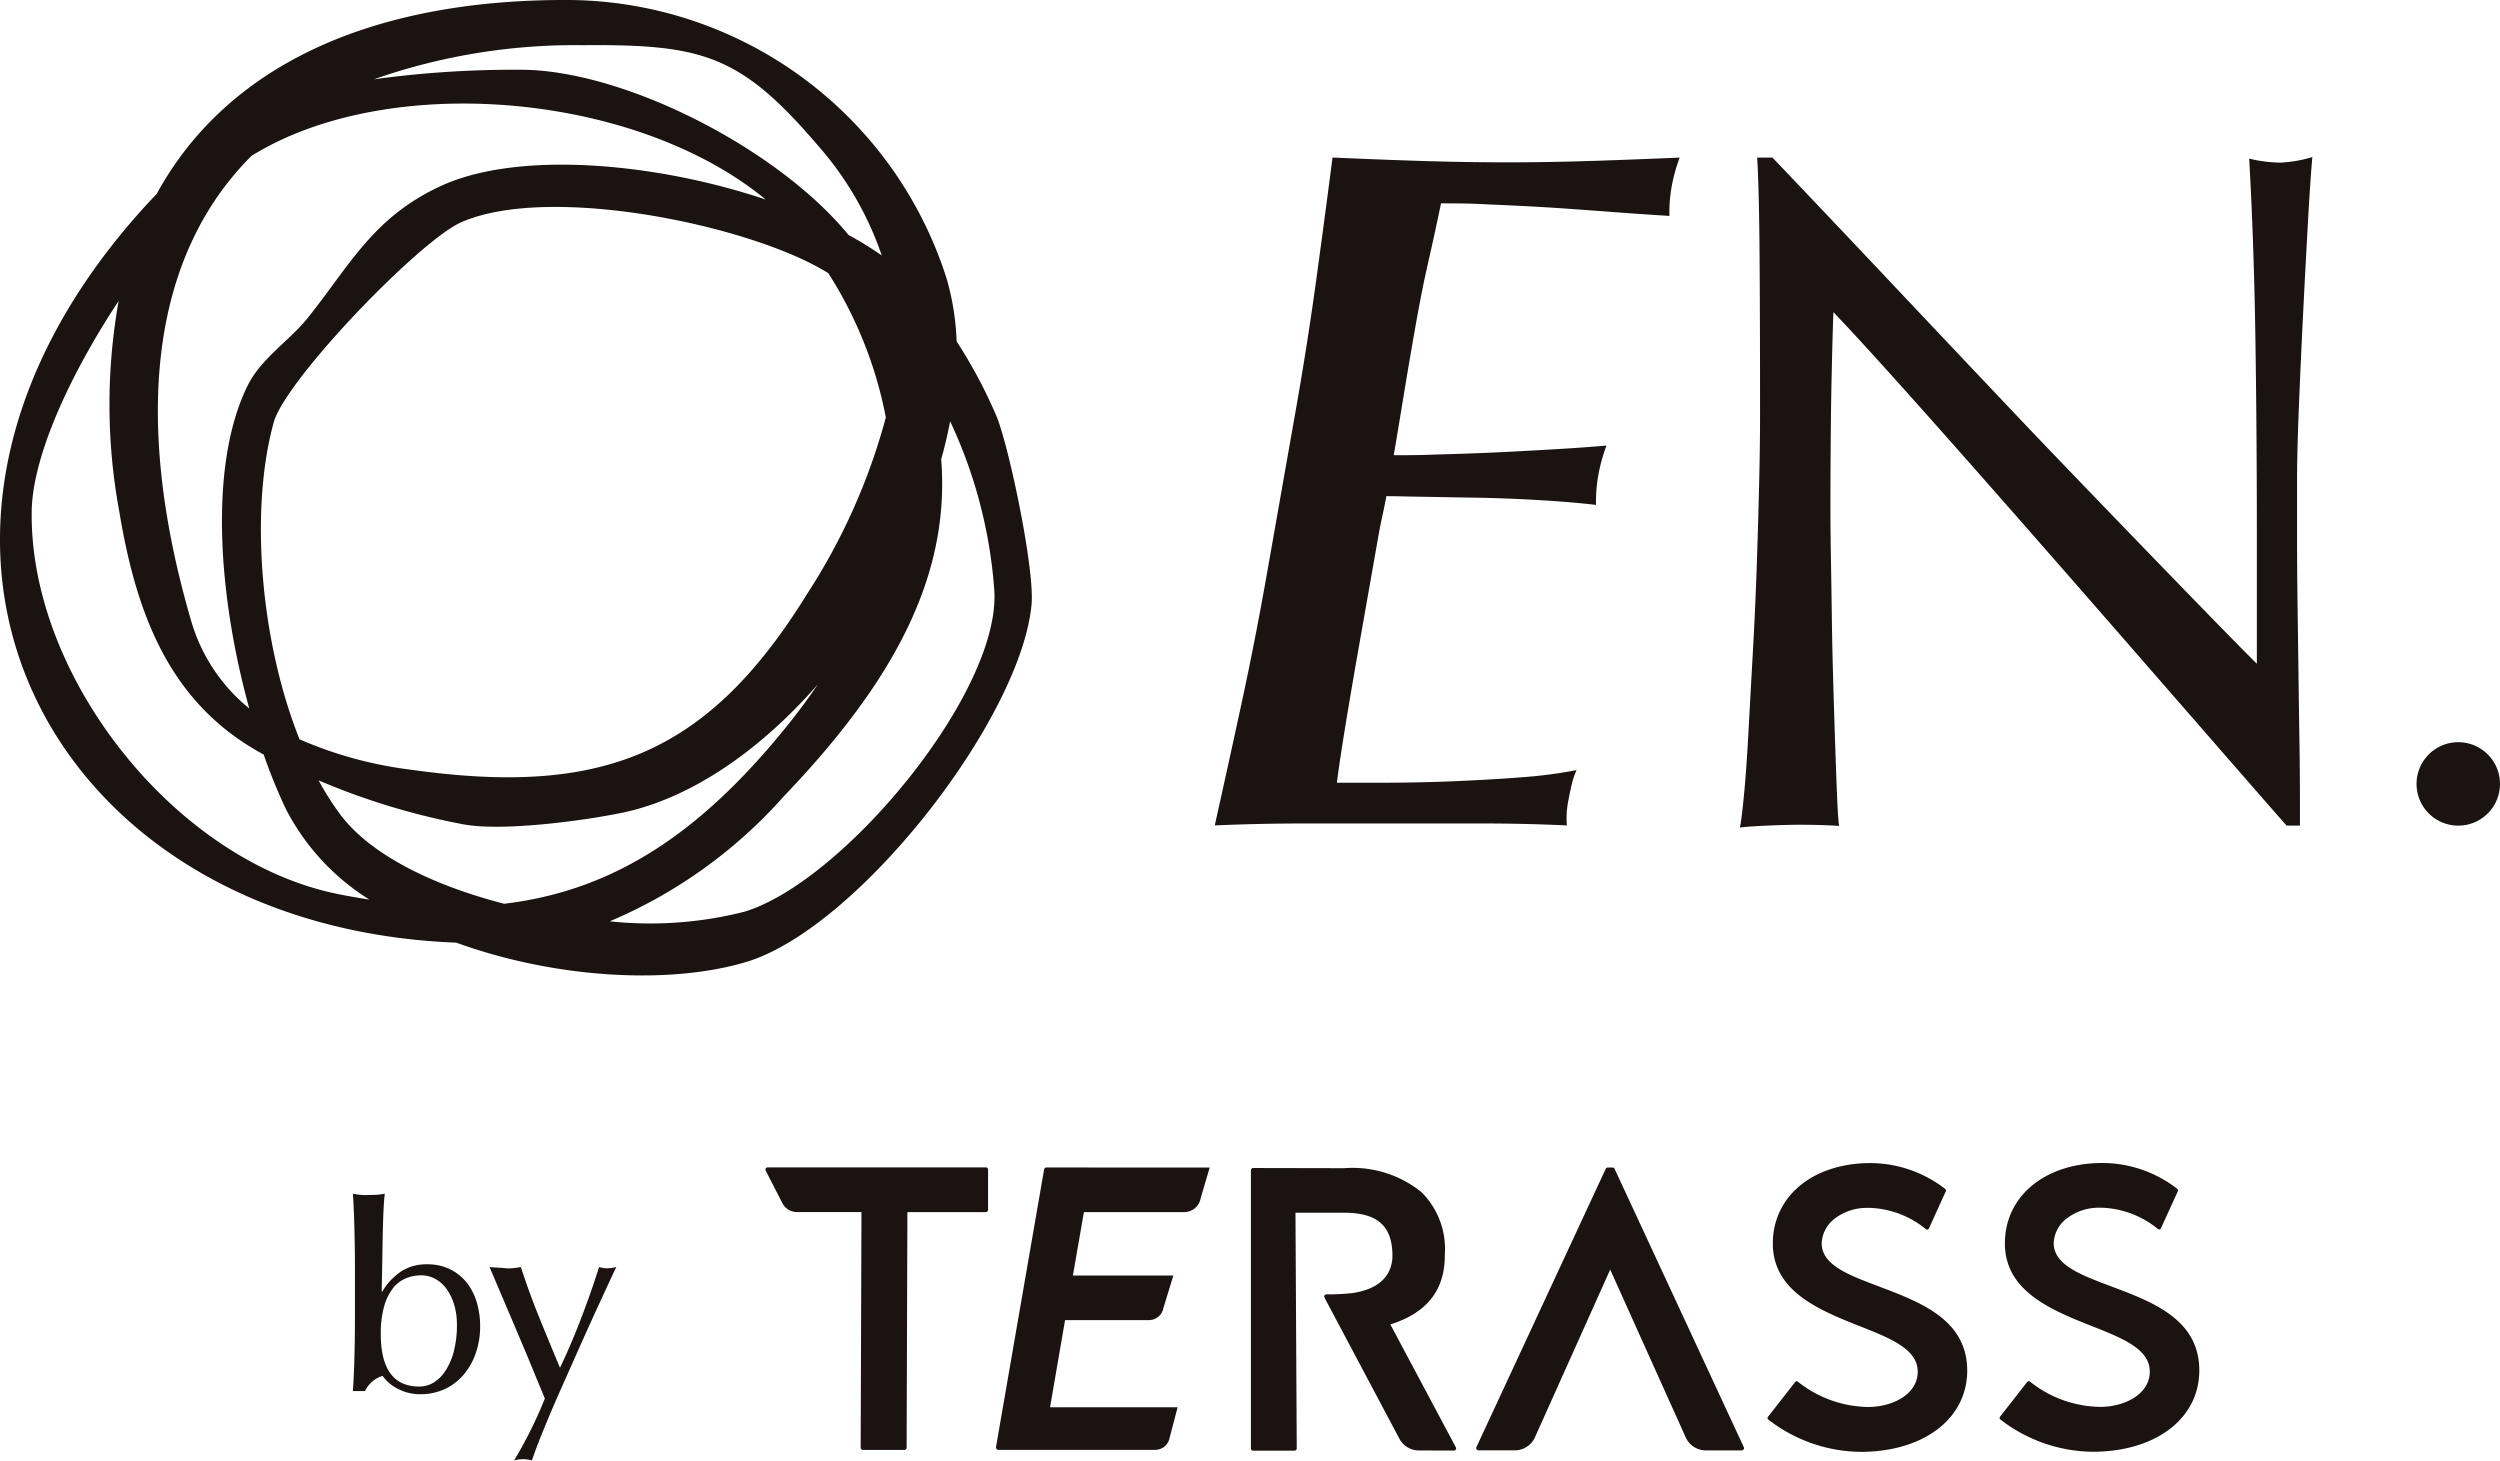
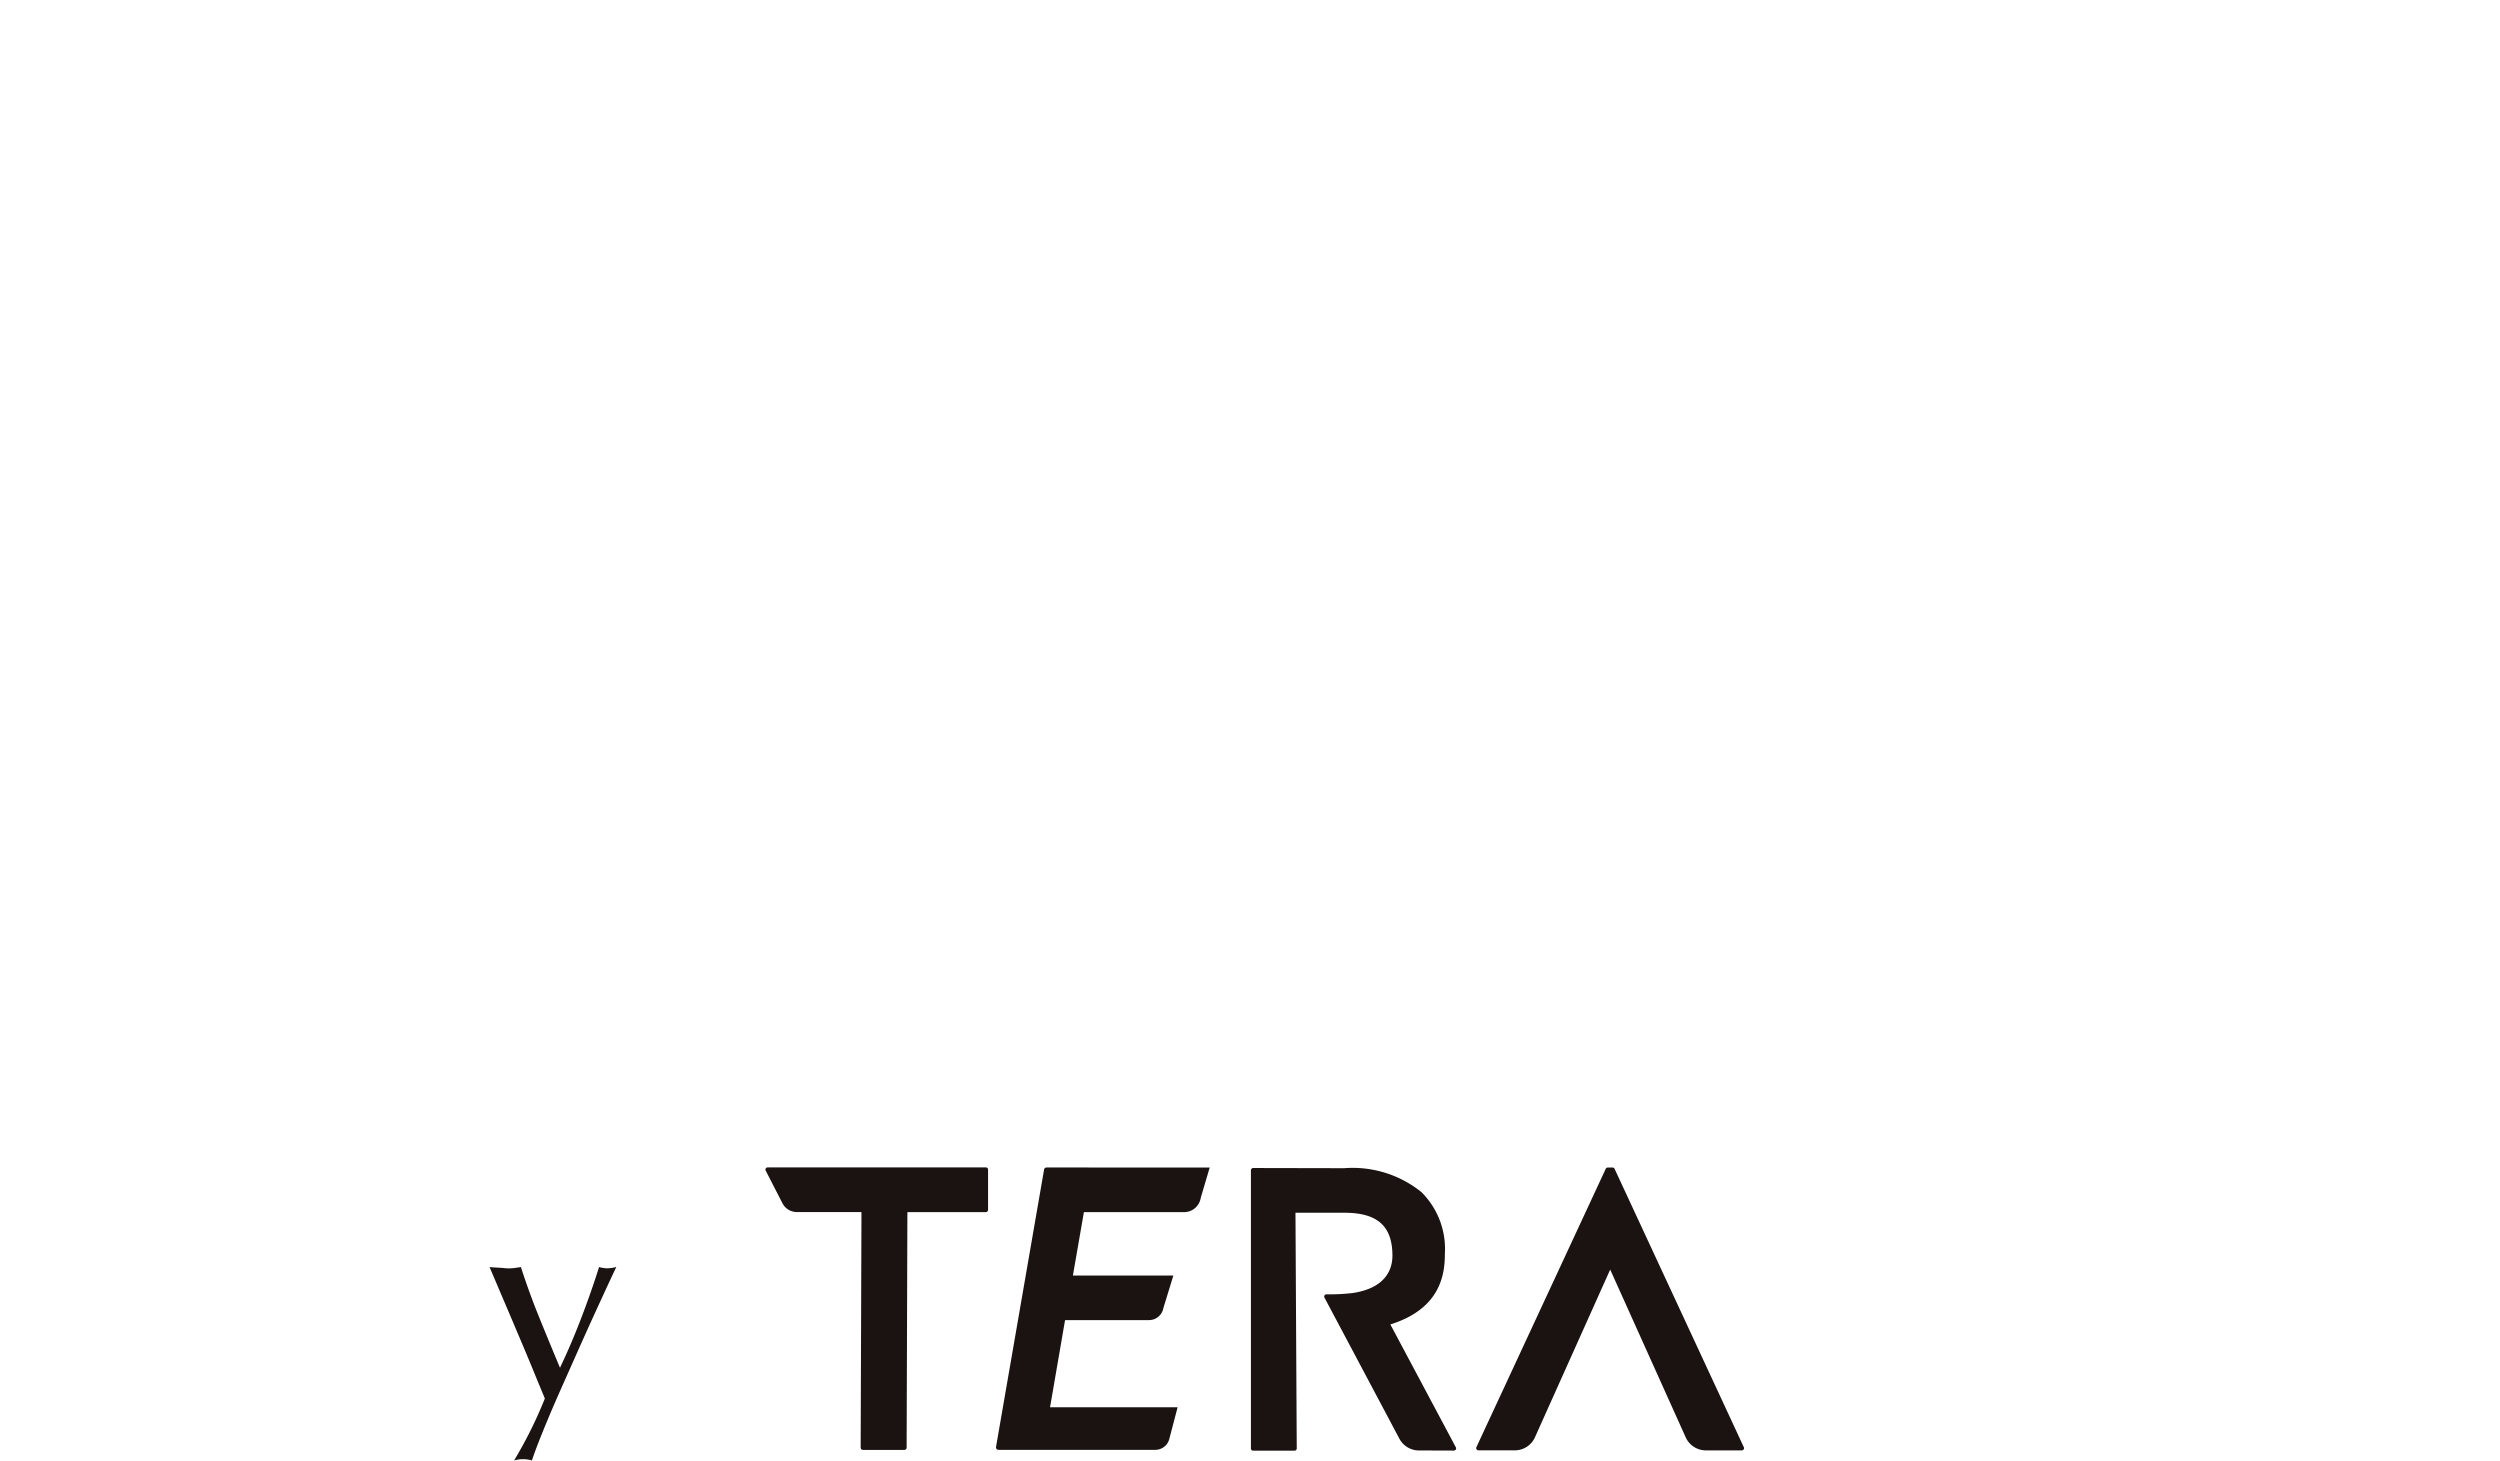
<svg xmlns="http://www.w3.org/2000/svg" width="149.808" height="87.518" viewBox="0 0 149.808 87.518">
  <defs>
    <clipPath id="a">
      <rect width="149.808" height="87.518" fill="none" />
    </clipPath>
  </defs>
  <g transform="translate(0 0)">
    <g transform="translate(0 0)" clip-path="url(#a)">
-       <path d="M18.31,44.168a2.937,2.937,0,0,0-.989-.809,3.07,3.07,0,0,0-1.415-.308,2.811,2.811,0,0,0-1.492.394,3.731,3.731,0,0,0-1.179,1.242H13.2c.011-.483.02-1.019.031-1.612s.02-1.168.031-1.728.026-1.069.048-1.524.046-.789.077-1c-.146.022-.282.041-.407.055s-.682.024-.8.024a4.124,4.124,0,0,1-.708-.079c.022.263.039.58.055.951s.029.763.039,1.172.018.822.024,1.242.007.805.007,1.163V46.2q0,.536-.007,1.163t-.024,1.234q-.014.605-.039,1.139c-.017.357-.033.661-.055.912H12.2a1.734,1.734,0,0,1,1.054-.912,2.5,2.5,0,0,0,.918.778,2.839,2.839,0,0,0,1.36.322,3.44,3.44,0,0,0,1.406-.289,3.3,3.3,0,0,0,1.133-.835,4.022,4.022,0,0,0,.754-1.3,4.852,4.852,0,0,0,.275-1.666,4.978,4.978,0,0,0-.2-1.408,3.516,3.516,0,0,0-.59-1.17m-.77,4.039a4.085,4.085,0,0,1-.479,1.163,2.34,2.34,0,0,1-.715.746,1.637,1.637,0,0,1-.9.26q-2.3,0-2.3-3.158a5.908,5.908,0,0,1,.2-1.644,3.162,3.162,0,0,1,.527-1.083,1.873,1.873,0,0,1,.778-.6,2.489,2.489,0,0,1,.936-.181,1.724,1.724,0,0,1,.792.2,2.015,2.015,0,0,1,.676.575,3.082,3.082,0,0,1,.472.934,4.181,4.181,0,0,1,.181,1.281,6.13,6.13,0,0,1-.173,1.509" transform="translate(9.672 32.71)" fill="#1a1311" />
      <path d="M23,41.284a2.173,2.173,0,0,0,.518-.079c-.072.147-.19.4-.352.746s-.357.77-.582,1.258-.472,1.026-.739,1.618-.54,1.2-.816,1.824-.553,1.24-.825,1.854-.525,1.194-.754,1.743-.433,1.048-.606,1.494-.3.8-.385,1.059a1.883,1.883,0,0,0-1.069,0,25.559,25.559,0,0,0,1.844-3.713c-.116-.282-.437-1.054-.619-1.5s-.381-.925-.59-1.422-.426-1.006-.645-1.524-.427-1.006-.621-1.461-.365-.857-.51-1.2-.258-.6-.33-.77c.136.022.695.041.811.055a2.433,2.433,0,0,0,.346.024,2.407,2.407,0,0,0,.345-.024c.116-.015.241-.033.378-.055q.486,1.509,1.085,2.987t1.257,3.048q.661-1.382,1.264-2.954t1.078-3.081a2.16,2.16,0,0,0,.518.079" transform="translate(13.415 34.715)" fill="#1a1311" />
      <path d="M37.945,37.97H35.421a.149.149,0,0,0-.147.123l-2.88,16.621a.151.151,0,0,0,.146.175H34.8l0,0h7.138a.868.868,0,0,0,.837-.643l.5-1.907H35.631l.9-5.224h5.032a.873.873,0,0,0,.857-.715l.6-1.955H37l.66-3.8h6.007a1.009,1.009,0,0,0,.993-.849l.538-1.824H37.956l-.011,0" transform="translate(27.291 31.99)" fill="#1a1311" />
      <path d="M34.275,42.937v0Z" transform="translate(28.877 36.173)" fill="#1a1311" />
      <path d="M38.234,38.1v2.41a.135.135,0,0,1-.133.135H33.4l-.046,14.116a.135.135,0,0,1-.133.133h-2.48a.137.137,0,0,1-.1-.041.134.134,0,0,1-.041-.1l.048-14.112H26.777a.974.974,0,0,1-.864-.527l-1.006-1.96a.135.135,0,0,1,.007-.127.137.137,0,0,1,.112-.063H38.1a.133.133,0,0,1,.133.133" transform="translate(20.974 31.989)" fill="#1a1311" />
-       <path d="M69.453,50.254c0,2.779-2.412,4.735-6,4.872-.114.007-.228.007-.341.007a9.165,9.165,0,0,1-5.585-1.94.113.113,0,0,1-.015-.158l1.631-2.088a.116.116,0,0,1,.162-.018,6.9,6.9,0,0,0,4.2,1.515c1.481,0,2.981-.761,2.981-2.115s-1.629-2-3.517-2.745c-2.421-.958-5.165-2.089-5.165-4.931s2.406-4.824,5.856-4.824l0,0a7.335,7.335,0,0,1,4.479,1.555.11.11,0,0,1,.029.136l-1.012,2.229a.115.115,0,0,1-.177.041,5.628,5.628,0,0,0-3.344-1.277c-.048,0-.094,0-.142,0a3.172,3.172,0,0,0-1.922.6,1.967,1.967,0,0,0-.84,1.515c0,1.327,1.644,1.918,3.49,2.616,2.452.93,5.231,1.983,5.231,5.023" transform="translate(48.43 31.867)" fill="#1a1311" />
-       <path d="M77,50.251c0,2.779-2.412,4.735-6,4.872-.114.007-.228.007-.343.007a9.151,9.151,0,0,1-5.583-1.94.113.113,0,0,1-.015-.158l1.631-2.088a.116.116,0,0,1,.162-.018,6.9,6.9,0,0,0,4.2,1.515c1.481,0,2.981-.761,2.981-2.115s-1.629-2-3.517-2.745c-2.421-.958-5.165-2.089-5.165-4.931s2.406-4.824,5.856-4.824l0,0a7.335,7.335,0,0,1,4.479,1.555.113.113,0,0,1,.029.136L74.7,41.742a.115.115,0,0,1-.177.041,5.629,5.629,0,0,0-3.346-1.277c-.046,0-.092,0-.14,0a3.172,3.172,0,0,0-1.922.6,1.961,1.961,0,0,0-.84,1.515c0,1.327,1.644,1.918,3.49,2.616C74.222,46.158,77,47.21,77,50.251" transform="translate(54.789 31.864)" fill="#1a1311" />
      <path d="M52.962,54.724a.132.132,0,0,1,0,.131.138.138,0,0,1-.116.066l-2.1-.007a1.327,1.327,0,0,1-1.164-.7l-4.49-8.457a.125.125,0,0,1,0-.129.129.129,0,0,1,.109-.068,12.782,12.782,0,0,0,1.568-.077h-.006c1.946-.284,2.4-1.376,2.4-2.237,0-1.782-.9-2.576-2.88-2.576h-2.93l.076,14.116a.128.128,0,0,1-.037.1.137.137,0,0,1-.1.041H40.818a.135.135,0,0,1-.135-.133V38.13a.145.145,0,0,1,.041-.1.137.137,0,0,1,.1-.041L46.275,38a6.562,6.562,0,0,1,4.63,1.437,4.8,4.8,0,0,1,1.4,3.7c0,1.229-.262,3.287-3.267,4.225Z" transform="translate(34.276 32.002)" fill="#1a1311" />
      <path d="M64.046,54.73a.129.129,0,0,1-.007.129.133.133,0,0,1-.114.063H61.771a1.328,1.328,0,0,1-1.207-.781L56.039,44.087,51.53,54.138a1.324,1.324,0,0,1-1.207.781h-2.18a.14.14,0,0,1-.114-.064.135.135,0,0,1-.007-.127l7.75-16.68a.131.131,0,0,1,.12-.077h.287a.134.134,0,0,1,.122.077Z" transform="translate(40.449 31.99)" fill="#1a1311" />
-       <path d="M62.146,5.339q2.579-.086,5.222-.2a9.78,9.78,0,0,0-.483,1.749,8.721,8.721,0,0,0-.133,1.747q-1.846-.116-3.368-.232t-3.223-.234q-1.7-.113-3.722-.2c-1.351-.057-1.47-.087-3.374-.087q-.387,1.866-.772,3.554t-.765,3.847q-.4,2.272-.752,4.428t-.545,3.263c1.708,0,1.739-.018,3.1-.057s2.618-.088,3.755-.146,2.185-.118,3.149-.175,1.878-.125,2.745-.2a10.174,10.174,0,0,0-.494,1.806,8.886,8.886,0,0,0-.133,1.749q-1.484-.174-3.473-.291t-4-.146c-1.336-.018-2.137-.039-3.318-.057s-1.072-.029-1.773-.029c-.061.348-.138.728-.228,1.135s-.192.923-.3,1.546l-.4,2.272-.617,3.5q-.586,3.322-.936,5.478T46.827,42.6H49.4q2.217,0,4.358-.087t4.063-.234a27.58,27.58,0,0,0,3.368-.437,4.676,4.676,0,0,0-.3.9c-.079.332-.14.632-.188.9a5.29,5.29,0,0,0-.094,1.515q-2.6-.119-5.194-.116H44.83q-2.623,0-5.323.116.832-3.728,1.631-7.431t1.476-7.545L44.38,20.17q.677-3.844,1.19-7.575t.995-7.459q2.6.116,5.179.2t5.2.088q2.623,0,5.2-.088m41.3.1a7.931,7.931,0,0,0,1.835-.328q-.116,1.266-.258,3.792t-.287,5.4q-.144,2.869-.256,5.625t-.116,4.418v3.444q0,1.948.029,4.07t.057,4.273q.028,2.147.057,4.013t.029,3.239v1.785h-.8c-4.4-4.986-22.186-25.6-27.157-30.766q-.058,1.606-.114,4.3T76.4,26.047c0,.8.007,1.8.028,2.981s.039,2.428.057,3.727.048,2.618.087,3.956.076,2.58.116,3.726.076,2.15.112,3.009.077,1.443.116,1.747c-.612-.064-2.187-.087-2.911-.07-.766.017-2.377.072-3.027.162q.113-.575.258-2.126t.258-3.705q.116-2.156.258-4.682t.23-5.052q.086-2.526.144-4.936t.057-4.3q0-5.505-.029-9.463c-.02-2.638-.066-4.606-.144-5.881h.918q3.5,3.673,7.486,7.9t7.914,8.369c2.62,2.751,11.864,12.341,13.624,14.06v-7.8q0-6.022-.087-11.728T101.493,5.2a8.181,8.181,0,0,0,1.951.241m13.078,37.23a2.5,2.5,0,1,1-2.5-2.5,2.5,2.5,0,0,1,2.5,2.5" transform="translate(33.285 4.304)" fill="#1a1311" />
-       <path d="M57.323,20.45a15.3,15.3,0,0,0-.61-3.79A23.935,23.935,0,0,0,33.8,0C21.978.015,13.51,4.076,9.388,11.623c-.171.179-.345.359-.516.545-18.447,20.041-6.11,43.373,18.473,44.32,5.844,2.128,12.723,2.55,17.369,1.157,6.7-2.012,16.472-14.576,17.1-21.428.188-2.056-1.281-9.135-2.058-11.175a29.394,29.394,0,0,0-2.438-4.592M20.4,48.821a16.78,16.78,0,0,1-1.308-2.058,41.724,41.724,0,0,0,8.658,2.631c2.3.442,7.149-.2,9.515-.687,4.194-.873,8.328-3.79,11.746-7.7q-.929,1.368-2.043,2.734c-5.061,6.2-10.2,9.636-16.76,10.416-4.183-1.08-7.963-2.887-9.808-5.336M15.07,9.342C23.223,4.271,38.052,5.5,45.883,11.958c-6.67-2.239-14.851-2.933-19.455-.816-4.072,1.874-5.452,4.744-8,7.927-1.041,1.3-2.791,2.425-3.582,4.024-2.414,4.886-1.7,12.9.092,19.361a10.524,10.524,0,0,1-3.5-5.306C7.936,25.1,9.045,15.352,15.07,9.342M16.4,25.318c.7-2.55,8.741-10.9,11.239-12,5.113-2.239,16.419,0,21.351,2.677.217.118.431.243.643.374a24.634,24.634,0,0,1,3.449,8.645,36.86,36.86,0,0,1-4.708,10.561c-6.021,9.769-12.444,12.151-23.818,10.541a24.044,24.044,0,0,1-6.607-1.813C15.594,38.4,14.958,30.54,16.4,25.318M34.892,2.709c7.186-.059,9.459.551,14.13,6.021a19.452,19.452,0,0,1,3.816,6.58,20.425,20.425,0,0,0-1.992-1.229C46.574,8.859,37.219,4.1,31.032,4.181a61.172,61.172,0,0,0-8.629.573A36.4,36.4,0,0,1,34.892,2.709m-14.6,50.874C10.519,51.638,1.751,40.563,1.9,30.63c.05-3.339,2.355-8.278,5.212-12.6a35.23,35.23,0,0,0,.039,12.642C8.177,36.845,10.186,42.2,15.8,45.214a32.579,32.579,0,0,0,1.338,3.28,13.9,13.9,0,0,0,5,5.415c-.608-.094-1.223-.2-1.855-.326m24.388,1.035a22.911,22.911,0,0,1-8.131.591,29.127,29.127,0,0,0,10.438-7.5c6.346-6.635,9.994-12.993,9.421-20.181.214-.763.392-1.526.536-2.283a28.585,28.585,0,0,1,2.65,10.18c.341,6.1-9.014,17.353-14.913,19.188" transform="translate(0 -0.001)" fill="#1a1311" />
    </g>
  </g>
</svg>